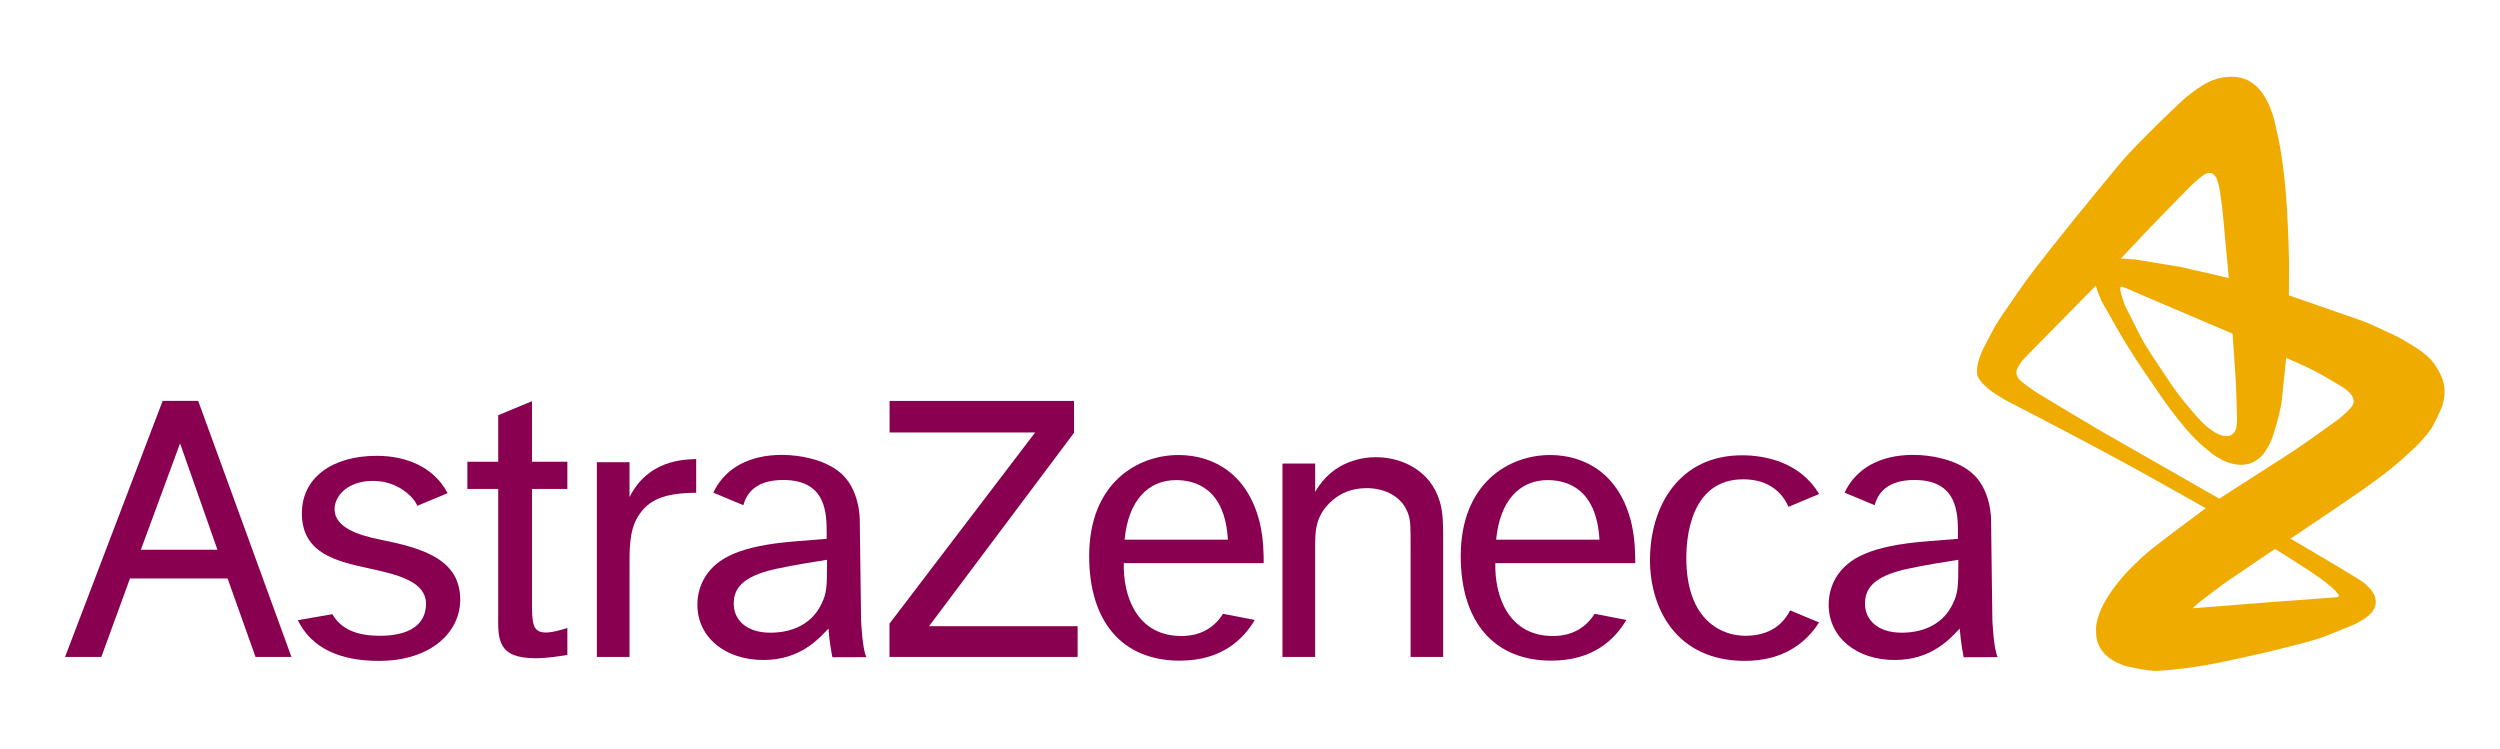
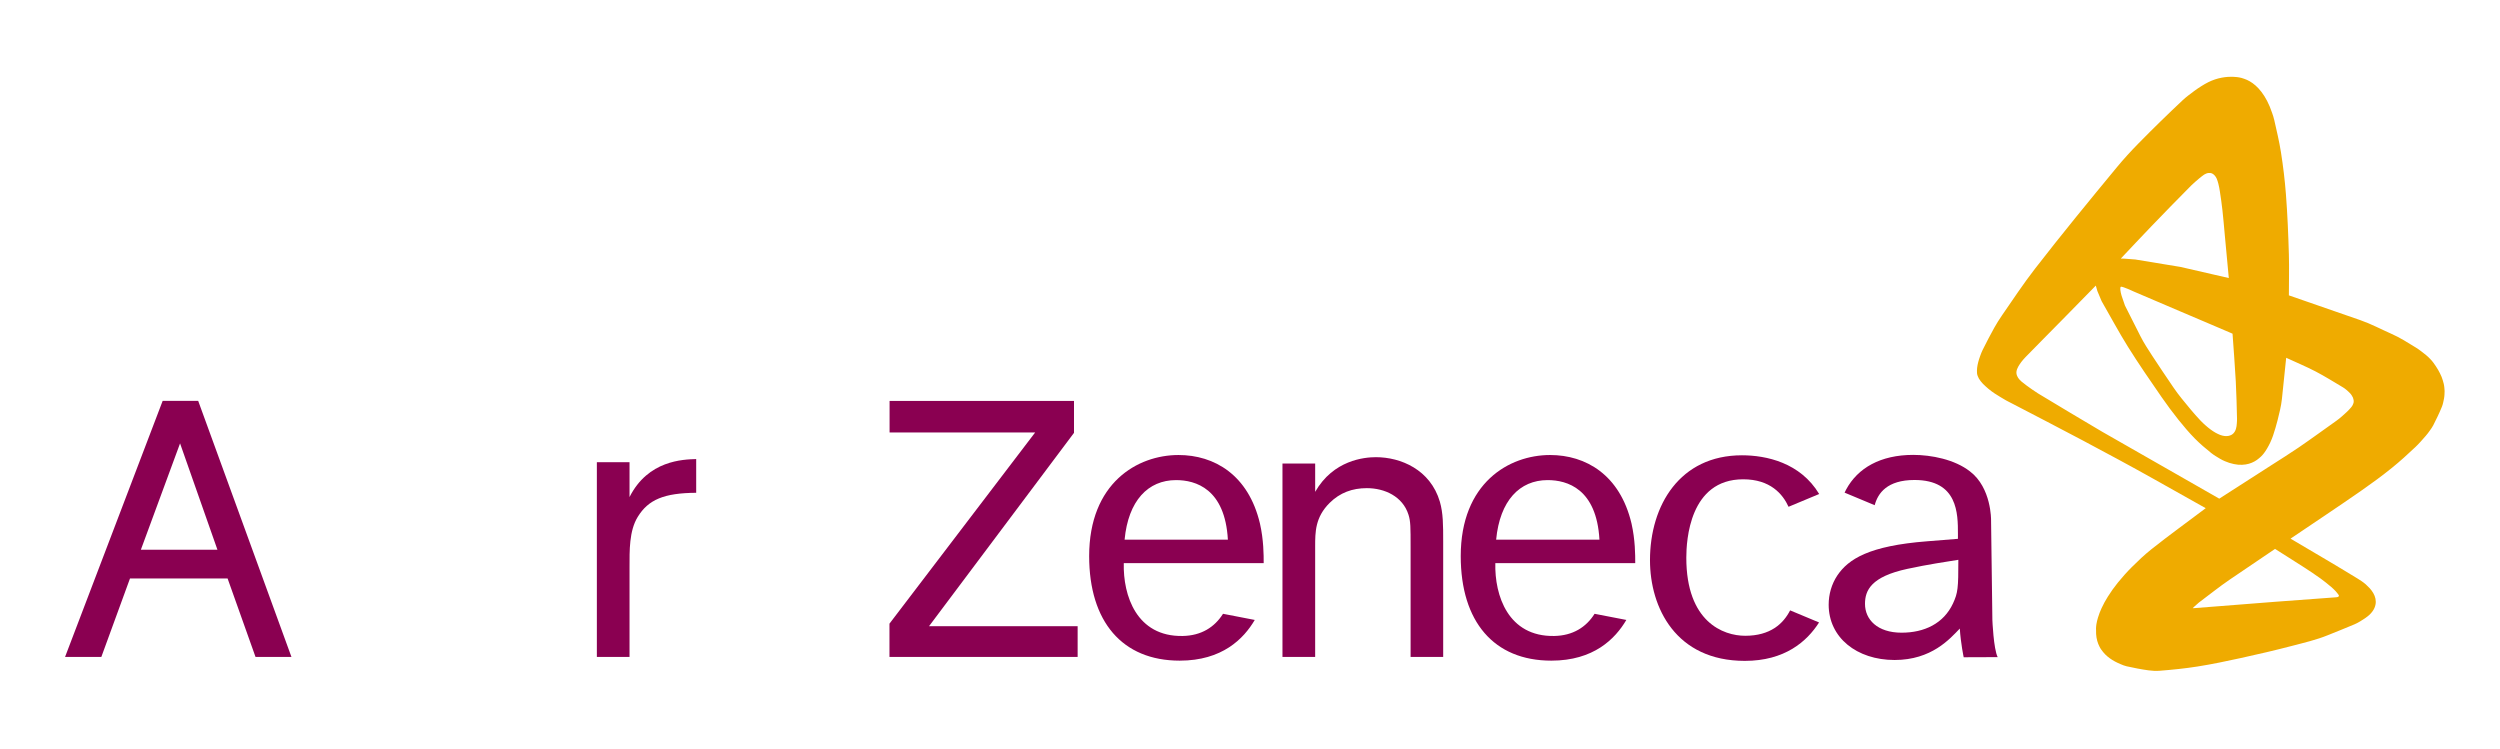
<svg xmlns="http://www.w3.org/2000/svg" width="1102" height="330" viewBox="0 0 1102 330" fill="none">
  <rect width="1102" height="330" fill="white" />
  <path fill-rule="evenodd" clip-rule="evenodd" d="M62.095 242.322L79.369 195.438L95.846 242.322H62.095ZM112.631 289.571H128.469L87.363 176.708H71.699L28.681 289.571H44.671L57.302 254.982H100.32L112.631 289.571Z" fill="#8A0051" />
-   <path fill-rule="evenodd" clip-rule="evenodd" d="M162.904 250.594C148.226 247.422 133.067 243.958 133.067 226.26C133.067 210.72 146.214 200.924 166.071 200.924C178.916 200.924 191.182 205.704 197.305 217.389L183.95 222.96C182.879 219.838 175.967 211.981 164.434 211.981C153.132 211.981 147.475 218.667 147.475 224.456C147.475 232.582 158.222 235.967 167.389 237.811C186.366 241.627 202.866 246.48 202.866 264.363C202.866 278.261 190.515 291.319 166.924 291.319C149.555 291.319 137.215 285.513 131.278 273.38L146.511 270.724C150.334 277.37 157.247 280.251 167.546 280.251C180.317 280.251 187.785 275.381 187.785 266.162C187.79 256.411 175.535 253.323 162.904 250.594Z" fill="#8A0051" />
-   <path fill-rule="evenodd" clip-rule="evenodd" d="M234.497 203.524H250.094V215.523H234.497V264.346C234.497 274.473 234.497 278.816 240.659 278.816C243.378 278.816 247.196 277.723 250.094 276.827V288.708C247.555 289.066 241.561 290.154 236.118 290.154C219.439 290.154 219.439 282.05 219.618 270.864V215.523H206.011V203.524H219.618V183.024L234.497 176.837V203.524Z" fill="#8A0051" />
  <path fill-rule="evenodd" clip-rule="evenodd" d="M277.498 203.743V219.109C285.655 202.897 301.079 202.532 306.881 202.353V217.221C292.736 217.316 285.801 220.214 281.131 227.818C277.296 234.028 277.498 242.753 277.498 250.123V289.571H263.095V203.743H277.498Z" fill="#8A0051" />
  <path fill-rule="evenodd" clip-rule="evenodd" d="M473.419 176.725V190.803L409.517 276.031H475.022V289.571H392.076V274.91L456.291 190.64H392.126V176.725H473.419Z" fill="#8A0051" />
  <path fill-rule="evenodd" clip-rule="evenodd" d="M579.727 204.337V216.806C587.744 202.796 601.401 201.524 606.498 201.524C617.424 201.524 630.515 206.988 634.692 221.149C636.155 226.216 636.155 231.467 636.155 238.713V289.571H621.792V241.067C621.792 232.369 621.792 229.841 620.878 226.938C618.333 218.796 610.321 215.175 602.489 215.175C596.12 215.175 590.654 217.165 586.096 221.687C579.722 228.026 579.722 234.532 579.722 240.887V289.571H565.313V204.337H579.727Z" fill="#8A0051" />
  <path fill-rule="evenodd" clip-rule="evenodd" d="M801.841 274.378C796.464 282.818 786.698 291.314 769.116 291.314C738.775 291.314 727.315 267.939 727.315 246.94C727.315 222.679 740.518 200.694 767.849 200.694C778.569 200.694 793.583 203.922 801.891 217.759L788.391 223.391C785.84 217.77 780.346 211.275 768.393 211.275C744.712 211.275 743.327 238.248 743.327 245.858C743.327 274.137 759.58 280.251 769.29 280.251C780.408 280.251 786.087 274.921 789.086 269.048L801.841 274.378Z" fill="#8A0051" />
  <path fill-rule="evenodd" clip-rule="evenodd" d="M495.721 237.872H541.25C539.978 215.422 527.033 211.628 518.399 211.628C506.076 211.634 497.347 220.673 495.721 237.872ZM553.102 273.268C548.191 281.624 538.711 291.213 520.019 291.213C494.678 291.213 480.102 273.997 480.102 245.135C480.102 212.894 501.378 200.571 519.487 200.571C535.229 200.571 550.322 209.269 555.395 230.811C557.032 238.057 557.032 244.592 557.032 248.218H495.362C495.003 262.553 501.013 280.694 521.292 280.341C529.567 280.201 535.392 276.446 539.109 270.561L553.102 273.268Z" fill="#8A0051" />
  <path fill-rule="evenodd" clip-rule="evenodd" d="M659.5 237.872H705.035C703.768 215.422 690.823 211.628 682.184 211.628C669.872 211.634 661.137 220.673 659.5 237.872ZM716.893 273.268C711.982 281.624 702.507 291.213 683.815 291.213C658.474 291.213 643.892 273.997 643.892 245.135C643.892 212.894 665.168 200.571 683.271 200.571C699.02 200.571 714.101 209.269 719.18 230.811C720.812 238.057 720.812 244.592 720.812 248.218H659.142C658.777 262.553 664.81 280.694 685.071 280.341C693.346 280.201 699.188 276.446 702.894 270.561L716.893 273.268Z" fill="#8A0051" />
  <path fill-rule="evenodd" clip-rule="evenodd" d="M880.577 289.66L865.597 289.716C865.597 289.716 864.302 283.67 863.881 277.068C859.531 281.585 851.457 290.927 835.143 290.927C818.458 290.927 806.079 281.036 806.079 266.543C806.079 261.998 807.352 257.476 809.897 253.654C814.814 246.396 823.913 240.59 849.473 238.601L863.057 237.514V235.334C863.057 226.445 863.057 211.578 843.906 211.578C831.857 211.578 827.754 217.417 826.363 222.691L813.098 217.154C813.306 216.694 813.547 216.223 813.799 215.747C818.895 206.321 828.892 200.515 843.351 200.515C851.312 200.515 861.616 202.516 868.333 207.772C877.891 215.013 877.662 229.275 877.662 229.275L878.239 273.291C878.239 273.302 878.749 286.079 880.577 289.66ZM860.882 266C863.057 261.286 863.242 259.291 863.242 246.76C857.636 247.668 850.05 248.756 840.766 250.756C824.81 254.197 822.091 260.205 822.091 266.185C822.091 273.078 827.535 278.889 838.226 278.889C848.206 278.889 856.722 274.899 860.882 266Z" fill="#8A0051" />
-   <path fill-rule="evenodd" clip-rule="evenodd" d="M381.906 289.66L366.926 289.716C366.926 289.716 365.625 283.67 365.21 277.068C360.86 281.585 352.798 290.927 336.477 290.927C319.782 290.927 307.408 281.036 307.408 266.543C307.408 261.998 308.681 257.476 311.232 253.654C316.149 246.396 325.242 240.59 350.79 238.601L364.392 237.514V235.334C364.392 226.445 364.392 211.578 345.229 211.578C333.181 211.578 329.088 217.417 327.687 222.691L314.422 217.154C314.64 216.694 314.87 216.223 315.128 215.747C320.224 206.321 330.226 200.515 344.674 200.515C352.629 200.515 362.945 202.516 369.656 207.772C379.215 215.013 378.985 229.275 378.985 229.275L379.562 273.291C379.562 273.302 380.073 286.079 381.906 289.66ZM362.211 266C364.397 261.286 364.565 259.291 364.565 246.76C358.97 247.668 351.374 248.756 342.101 250.756C326.156 254.197 323.431 260.205 323.431 266.185C323.431 273.078 328.864 278.889 339.555 278.889C349.529 278.889 358.045 274.899 362.211 266Z" fill="#8A0051" />
  <path fill-rule="evenodd" clip-rule="evenodd" d="M1077.46 170.773C1077.4 170.247 1077.34 169.72 1077.21 169.21C1076.94 168.168 1076.65 167.125 1076.26 166.128C1075.82 165.068 1075.29 164.043 1074.73 163.051C1074.09 161.958 1073.39 160.91 1072.64 159.885C1072.21 159.285 1071.71 158.725 1071.19 158.192C1070.62 157.598 1070.02 157.01 1069.37 156.494C1067.9 155.328 1066.45 154.14 1064.84 153.16C1061.34 151.013 1057.86 148.783 1054.1 147.13C1049.56 145.134 1045.17 142.769 1040.49 141.144L1008.94 130.194C1008.94 124.197 1009.11 118.201 1008.94 112.21C1008.68 103.316 1008.32 94.417 1007.63 85.545C1007.15 79.37 1006.41 73.211 1005.44 67.091C1004.69 62.316 1003.55 57.609 1002.49 52.895C1002.25 51.814 1001.89 50.766 1001.53 49.724C1001.21 48.782 1000.86 47.846 1000.48 46.927C1000.13 46.098 999.746 45.279 999.337 44.472C998.967 43.749 998.558 43.043 998.126 42.354C997.739 41.732 997.307 41.127 996.864 40.538C996.461 40.006 996.035 39.496 995.581 39.008C995.171 38.56 994.734 38.134 994.28 37.725C993.871 37.355 993.433 37.013 992.985 36.683C992.57 36.38 992.138 36.1 991.701 35.848C991.292 35.612 990.877 35.383 990.44 35.203C989.677 34.889 988.903 34.592 988.113 34.368C987.457 34.183 986.779 34.082 986.106 33.987C985.601 33.914 985.091 33.88 984.587 33.869C983.723 33.852 982.848 33.836 981.991 33.897C981.071 33.965 980.152 34.077 979.249 34.256C978.279 34.447 977.321 34.688 976.384 35.001C975.375 35.338 974.394 35.747 973.447 36.212C972.387 36.733 971.372 37.338 970.369 37.966C969.309 38.633 968.261 39.328 967.257 40.079C965.502 41.401 963.708 42.685 962.111 44.187C955.523 50.374 949.053 56.684 942.729 63.129C939.354 66.564 936.086 70.117 933.03 73.827C920.876 88.538 908.777 103.294 897.088 118.375C891.896 125.066 887.226 132.144 882.421 139.104C881.222 140.847 880.1 142.646 879.063 144.49C877.264 147.712 875.576 150.996 873.928 154.297C873.502 155.155 873.165 156.063 872.84 156.965C872.526 157.828 872.24 158.702 872.01 159.588C871.797 160.423 871.612 161.274 871.517 162.132C871.433 162.922 871.422 163.723 871.472 164.514C871.5 164.912 871.618 165.304 871.747 165.679C871.887 166.088 872.072 166.481 872.285 166.856C872.521 167.265 872.795 167.652 873.081 168.022C873.395 168.425 873.715 168.818 874.073 169.176C874.853 169.944 875.649 170.695 876.495 171.39C877.364 172.107 878.261 172.791 879.203 173.407C880.846 174.483 882.545 175.487 884.232 176.473C884.972 176.904 885.752 177.274 886.503 177.667C886.772 177.801 885.97 177.386 885.707 177.241C885.673 177.23 885.589 177.179 885.617 177.19C885.662 177.201 885.707 177.235 885.746 177.258C886.161 177.476 886.576 177.689 886.996 177.908C897.385 183.332 907.813 188.679 918.151 194.188C928.545 199.725 938.934 205.278 949.199 211.045L972.28 224.007C964.263 230.071 956.095 235.928 948.246 242.187C945.246 244.58 942.46 247.231 939.741 249.938C937.532 252.14 935.452 254.477 933.49 256.893C931.92 258.826 930.491 260.872 929.156 262.973C928.108 264.61 927.188 266.341 926.364 268.095C925.736 269.429 925.232 270.819 924.789 272.226C924.469 273.212 924.262 274.226 924.082 275.246C923.976 275.857 923.954 276.491 923.92 277.118C923.909 277.331 923.948 277.544 923.948 277.757C923.959 278.323 923.931 278.883 923.965 279.444C923.993 279.971 924.054 280.497 924.138 281.007C924.217 281.506 924.324 281.999 924.458 282.487C924.581 282.947 924.744 283.406 924.918 283.854C925.092 284.286 925.288 284.712 925.501 285.127C925.714 285.53 925.933 285.939 926.207 286.303C926.74 287.032 927.278 287.755 927.912 288.394C928.545 289.033 929.24 289.615 929.969 290.148C930.698 290.686 931.483 291.157 932.279 291.594C933.086 292.031 933.922 292.412 934.774 292.765C935.62 293.118 936.472 293.494 937.37 293.69C940.593 294.401 943.839 295.052 947.113 295.494C948.717 295.713 950.348 295.802 951.957 295.674C957.536 295.236 963.108 294.67 968.636 293.802C975.089 292.787 981.492 291.431 987.877 290.036C995.407 288.388 1002.91 286.645 1010.37 284.689C1015.64 283.305 1021 282.078 1026.05 280.016C1030.02 278.396 1034.03 276.849 1037.98 275.151C1038.86 274.776 1039.7 274.282 1040.53 273.795C1041.28 273.358 1042.02 272.881 1042.72 272.377C1043.35 271.934 1043.96 271.464 1044.52 270.937C1044.99 270.494 1045.42 270.001 1045.8 269.474C1046.13 269.031 1046.41 268.538 1046.64 268.028C1046.84 267.58 1046.99 267.098 1047.1 266.61C1047.2 266.168 1047.24 265.702 1047.24 265.249C1047.24 264.806 1047.19 264.363 1047.11 263.932C1047.02 263.511 1046.9 263.091 1046.74 262.682C1046.59 262.273 1046.39 261.875 1046.17 261.494C1045.95 261.113 1045.71 260.737 1045.45 260.384C1045.19 260.031 1044.92 259.678 1044.62 259.353C1044.04 258.748 1043.45 258.137 1042.83 257.588C1042.29 257.106 1041.7 256.674 1041.12 256.259C1040.54 255.85 1039.94 255.469 1039.34 255.105C1035.23 252.628 1031.14 250.1 1027 247.663L1009.67 237.435C1020.19 230.301 1030.81 223.301 1041.24 216.016C1045.7 212.906 1050.08 209.689 1054.31 206.276C1057.93 203.351 1061.38 200.212 1064.75 197.018C1066.36 195.499 1067.79 193.812 1069.25 192.148C1069.91 191.391 1070.52 190.584 1071.1 189.76C1071.63 189.015 1072.17 188.264 1072.59 187.446C1073.95 184.756 1075.28 182.049 1076.41 179.258C1076.87 178.121 1077.06 176.893 1077.32 175.694C1077.43 175.139 1077.48 174.568 1077.52 174.001C1077.57 173.458 1077.59 172.909 1077.58 172.365C1077.55 171.838 1077.52 171.3 1077.46 170.773ZM948.106 99.982C953.981 93.89 959.868 87.809 965.844 81.813C966.932 80.72 968.143 79.739 969.309 78.725C969.713 78.372 970.144 78.036 970.576 77.705C970.907 77.453 971.232 77.189 971.591 76.965C971.843 76.808 972.112 76.674 972.387 76.562C972.679 76.444 972.97 76.326 973.284 76.276C973.609 76.22 973.94 76.226 974.276 76.242C974.445 76.248 974.613 76.293 974.775 76.349C974.944 76.399 975.117 76.478 975.274 76.567C975.442 76.663 975.611 76.775 975.756 76.898C975.93 77.038 976.093 77.195 976.239 77.363C976.407 77.554 976.564 77.756 976.698 77.969C976.855 78.215 977.023 78.467 977.124 78.742C977.41 79.482 977.668 80.238 977.859 81.012C978.134 82.116 978.347 83.236 978.52 84.368C978.947 87.126 979.339 89.889 979.647 92.657C980.051 96.244 980.342 99.842 980.673 103.434L982.456 122.561L961.135 117.657L941.238 114.384L936.422 114.015L934.858 113.975C939.27 109.307 943.649 104.605 948.106 99.982ZM934.735 126.579L934.813 126.461L934.925 126.4L935.088 126.383L935.346 126.422L936.091 126.635L938.02 127.375L940.644 128.541C947.416 131.438 954.189 134.335 960.967 137.221C965.457 139.138 969.954 141.038 974.439 142.954L983.314 146.743L984.104 147.096C984.581 154.107 985.164 161.112 985.534 168.128C985.826 173.609 985.943 179.101 986.078 184.588C986.095 185.283 986.039 185.972 985.988 186.661C985.966 187.048 985.926 187.44 985.87 187.827C985.809 188.214 985.736 188.6 985.624 188.97C985.512 189.335 985.388 189.704 985.203 190.041C985.029 190.371 984.788 190.674 984.547 190.965C984.43 191.111 984.267 191.24 984.116 191.358C983.959 191.475 983.785 191.593 983.605 191.694C983.42 191.795 983.213 191.879 983.011 191.952C982.787 192.03 982.557 192.097 982.322 192.142C982.036 192.193 981.744 192.221 981.458 192.232C981.155 192.237 980.853 192.232 980.55 192.193C980.225 192.153 979.911 192.086 979.602 192.008C979.266 191.924 978.935 191.834 978.621 191.705C977.932 191.414 977.242 191.105 976.592 190.736C975.852 190.315 975.14 189.839 974.45 189.335C973.688 188.774 972.959 188.174 972.252 187.552C971.479 186.869 970.722 186.174 970.021 185.428C968.485 183.786 966.966 182.116 965.542 180.373C962.968 177.23 960.294 174.142 958.035 170.768C954.918 166.116 951.722 161.521 948.689 156.814C946.878 154.006 945.022 151.209 943.514 148.217L936.669 134.66L935.194 130.339L934.858 129.056L934.656 127.818L934.639 126.921L934.735 126.579ZM1010.38 246.738C1012.22 247.904 1014.08 249.053 1015.89 250.252C1018.24 251.799 1020.6 253.334 1022.87 254.982C1024.51 256.164 1026.07 257.442 1027.62 258.748C1028.31 259.331 1028.95 259.958 1029.57 260.62C1030.07 261.163 1030.5 261.757 1030.95 262.351C1030.97 262.39 1030.98 262.441 1030.97 262.486C1030.97 262.592 1030.96 262.693 1030.93 262.794C1030.91 262.861 1030.86 262.917 1030.82 262.962C1030.75 263.024 1030.68 263.08 1030.6 263.113C1030.49 263.164 1030.38 263.192 1030.26 263.214C1030.1 263.248 1029.93 263.27 1029.77 263.281C1020.78 263.954 1011.77 264.57 1002.78 265.277L967.65 268.034L966.556 268.101L967.061 267.557L969.275 265.602C973.833 262.217 978.24 258.624 982.938 255.441L1002.84 241.958C1005.34 243.549 1007.86 245.141 1010.38 246.738ZM1037.44 177.594C1037.34 177.919 1037.22 178.238 1037.07 178.535C1036.88 178.883 1036.67 179.219 1036.42 179.516C1035.82 180.228 1035.18 180.923 1034.5 181.556C1033.03 182.895 1031.58 184.268 1029.96 185.417C1024.37 189.374 1018.85 193.426 1013.2 197.287C1009.31 199.949 1005.3 202.437 1001.33 204.987L978.246 219.81C974.977 217.938 971.709 216.061 968.44 214.195L926.639 190.31C917.198 184.672 907.701 179.129 898.321 173.391C896.555 172.309 894.896 171.054 893.208 169.854C892.67 169.473 892.171 169.036 891.655 168.633C891.493 168.509 891.313 168.397 891.162 168.263C890.809 167.938 890.45 167.602 890.119 167.243C889.917 167.019 889.749 166.778 889.581 166.526C889.418 166.262 889.256 165.988 889.143 165.696C889.026 165.399 888.919 165.085 888.874 164.76C888.824 164.424 888.818 164.082 888.869 163.746C888.919 163.376 889.02 163.017 889.149 162.67C889.284 162.294 889.452 161.925 889.659 161.583C890.074 160.877 890.517 160.176 891.022 159.52C891.605 158.769 892.227 158.052 892.889 157.374C898.287 151.82 903.771 146.345 909.197 140.814L923.83 125.89L924.525 128.3L926.303 132.536L926.42 132.794C930.289 139.497 933.922 146.339 938.025 152.902C942.74 160.445 947.803 167.77 952.86 175.083C955.237 178.507 957.715 181.864 960.328 185.12C962.598 187.95 964.947 190.73 967.498 193.319C969.735 195.589 972.185 197.662 974.674 199.663C975.908 200.649 977.293 201.445 978.649 202.258C979.288 202.65 979.978 202.964 980.668 203.272C981.324 203.558 981.991 203.81 982.669 204.029C983.331 204.242 984.003 204.415 984.687 204.555C985.304 204.684 985.938 204.785 986.566 204.841C987.137 204.892 987.715 204.903 988.292 204.88C988.819 204.869 989.352 204.819 989.879 204.735C990.367 204.662 990.854 204.55 991.325 204.415C991.774 204.292 992.211 204.135 992.643 203.95C993.041 203.788 993.433 203.592 993.815 203.379C994.173 203.177 994.538 202.969 994.869 202.717C995.474 202.258 996.08 201.781 996.629 201.26C997.1 200.812 997.532 200.319 997.924 199.803C998.429 199.147 998.883 198.452 999.303 197.741C999.813 196.878 1000.3 195.987 1000.72 195.073C1001.19 194.053 1001.62 193.016 1001.98 191.952C1002.71 189.732 1003.4 187.496 1003.96 185.221C1004.7 182.15 1005.53 179.073 1005.86 175.924L1007.75 157.705C1012.07 159.716 1016.5 161.543 1020.73 163.746C1024.85 165.898 1028.8 168.386 1032.81 170.762C1033.28 171.043 1033.72 171.368 1034.14 171.715C1034.74 172.208 1035.31 172.729 1035.85 173.284C1036.14 173.576 1036.39 173.906 1036.61 174.242C1036.83 174.573 1037.03 174.926 1037.19 175.29C1037.33 175.649 1037.42 176.036 1037.49 176.417C1037.53 176.607 1037.52 176.804 1037.51 177C1037.51 177.207 1037.49 177.409 1037.44 177.594Z" fill="#EFAB00" />
</svg>